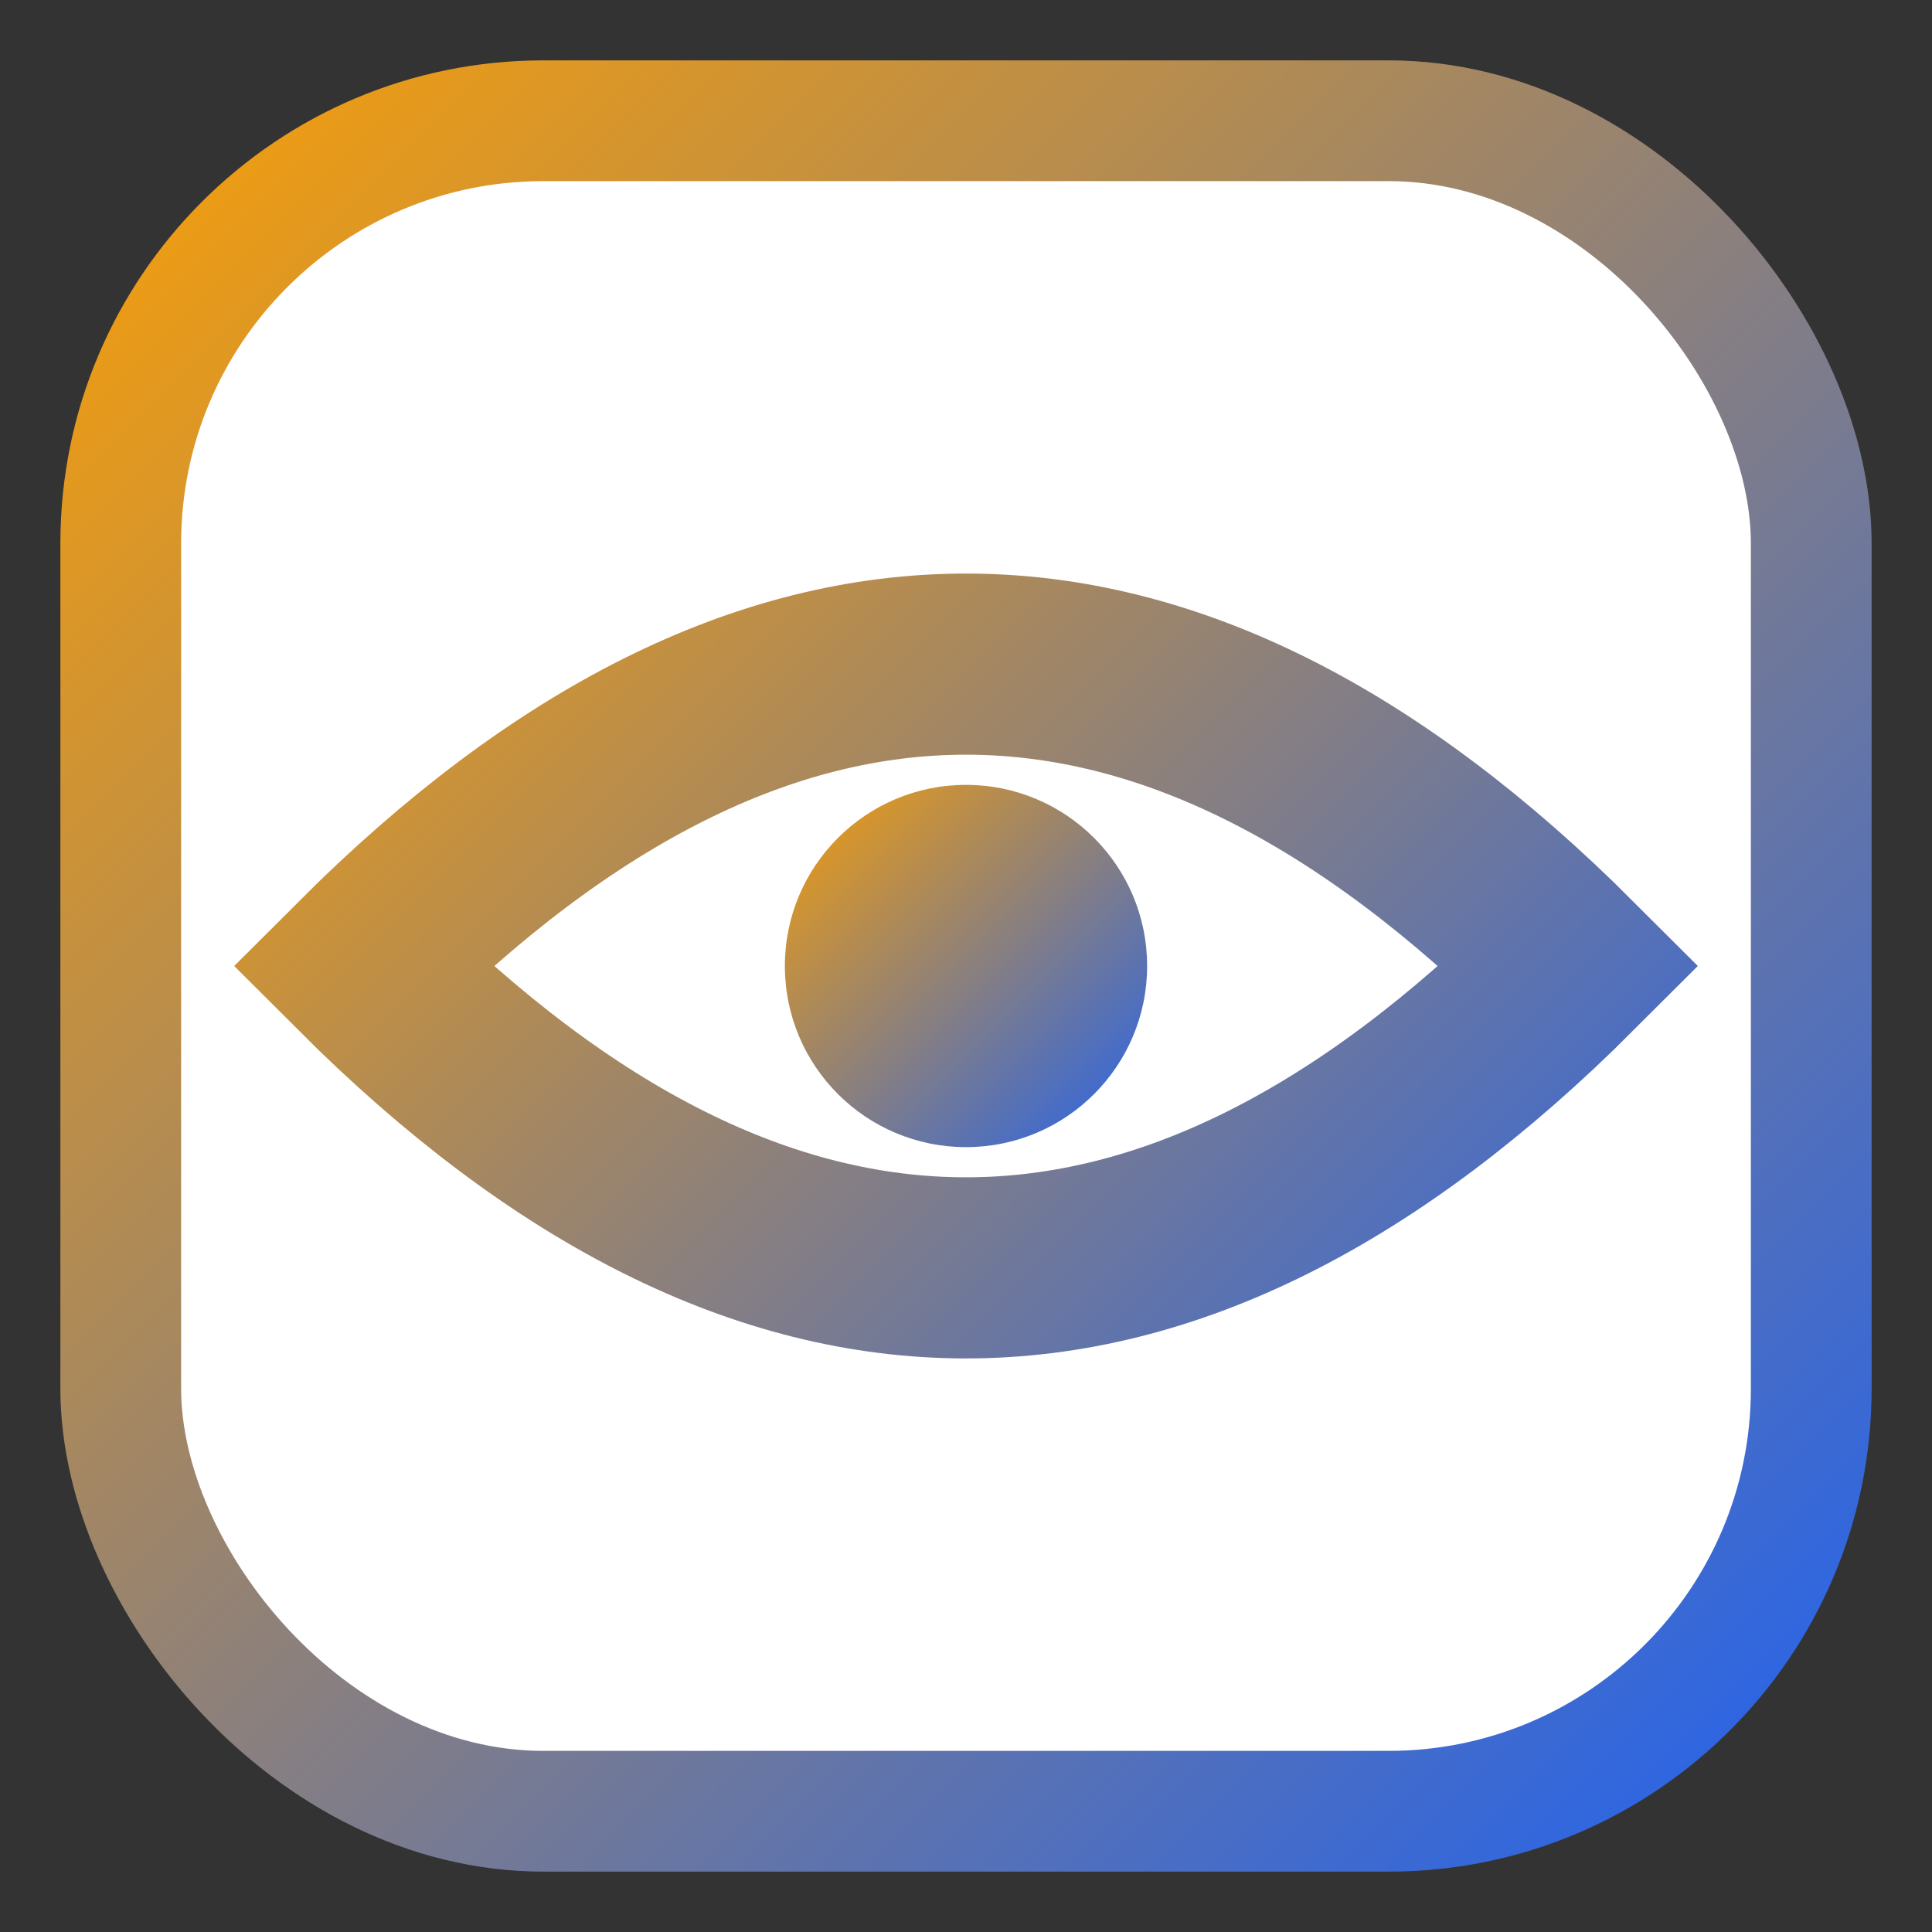
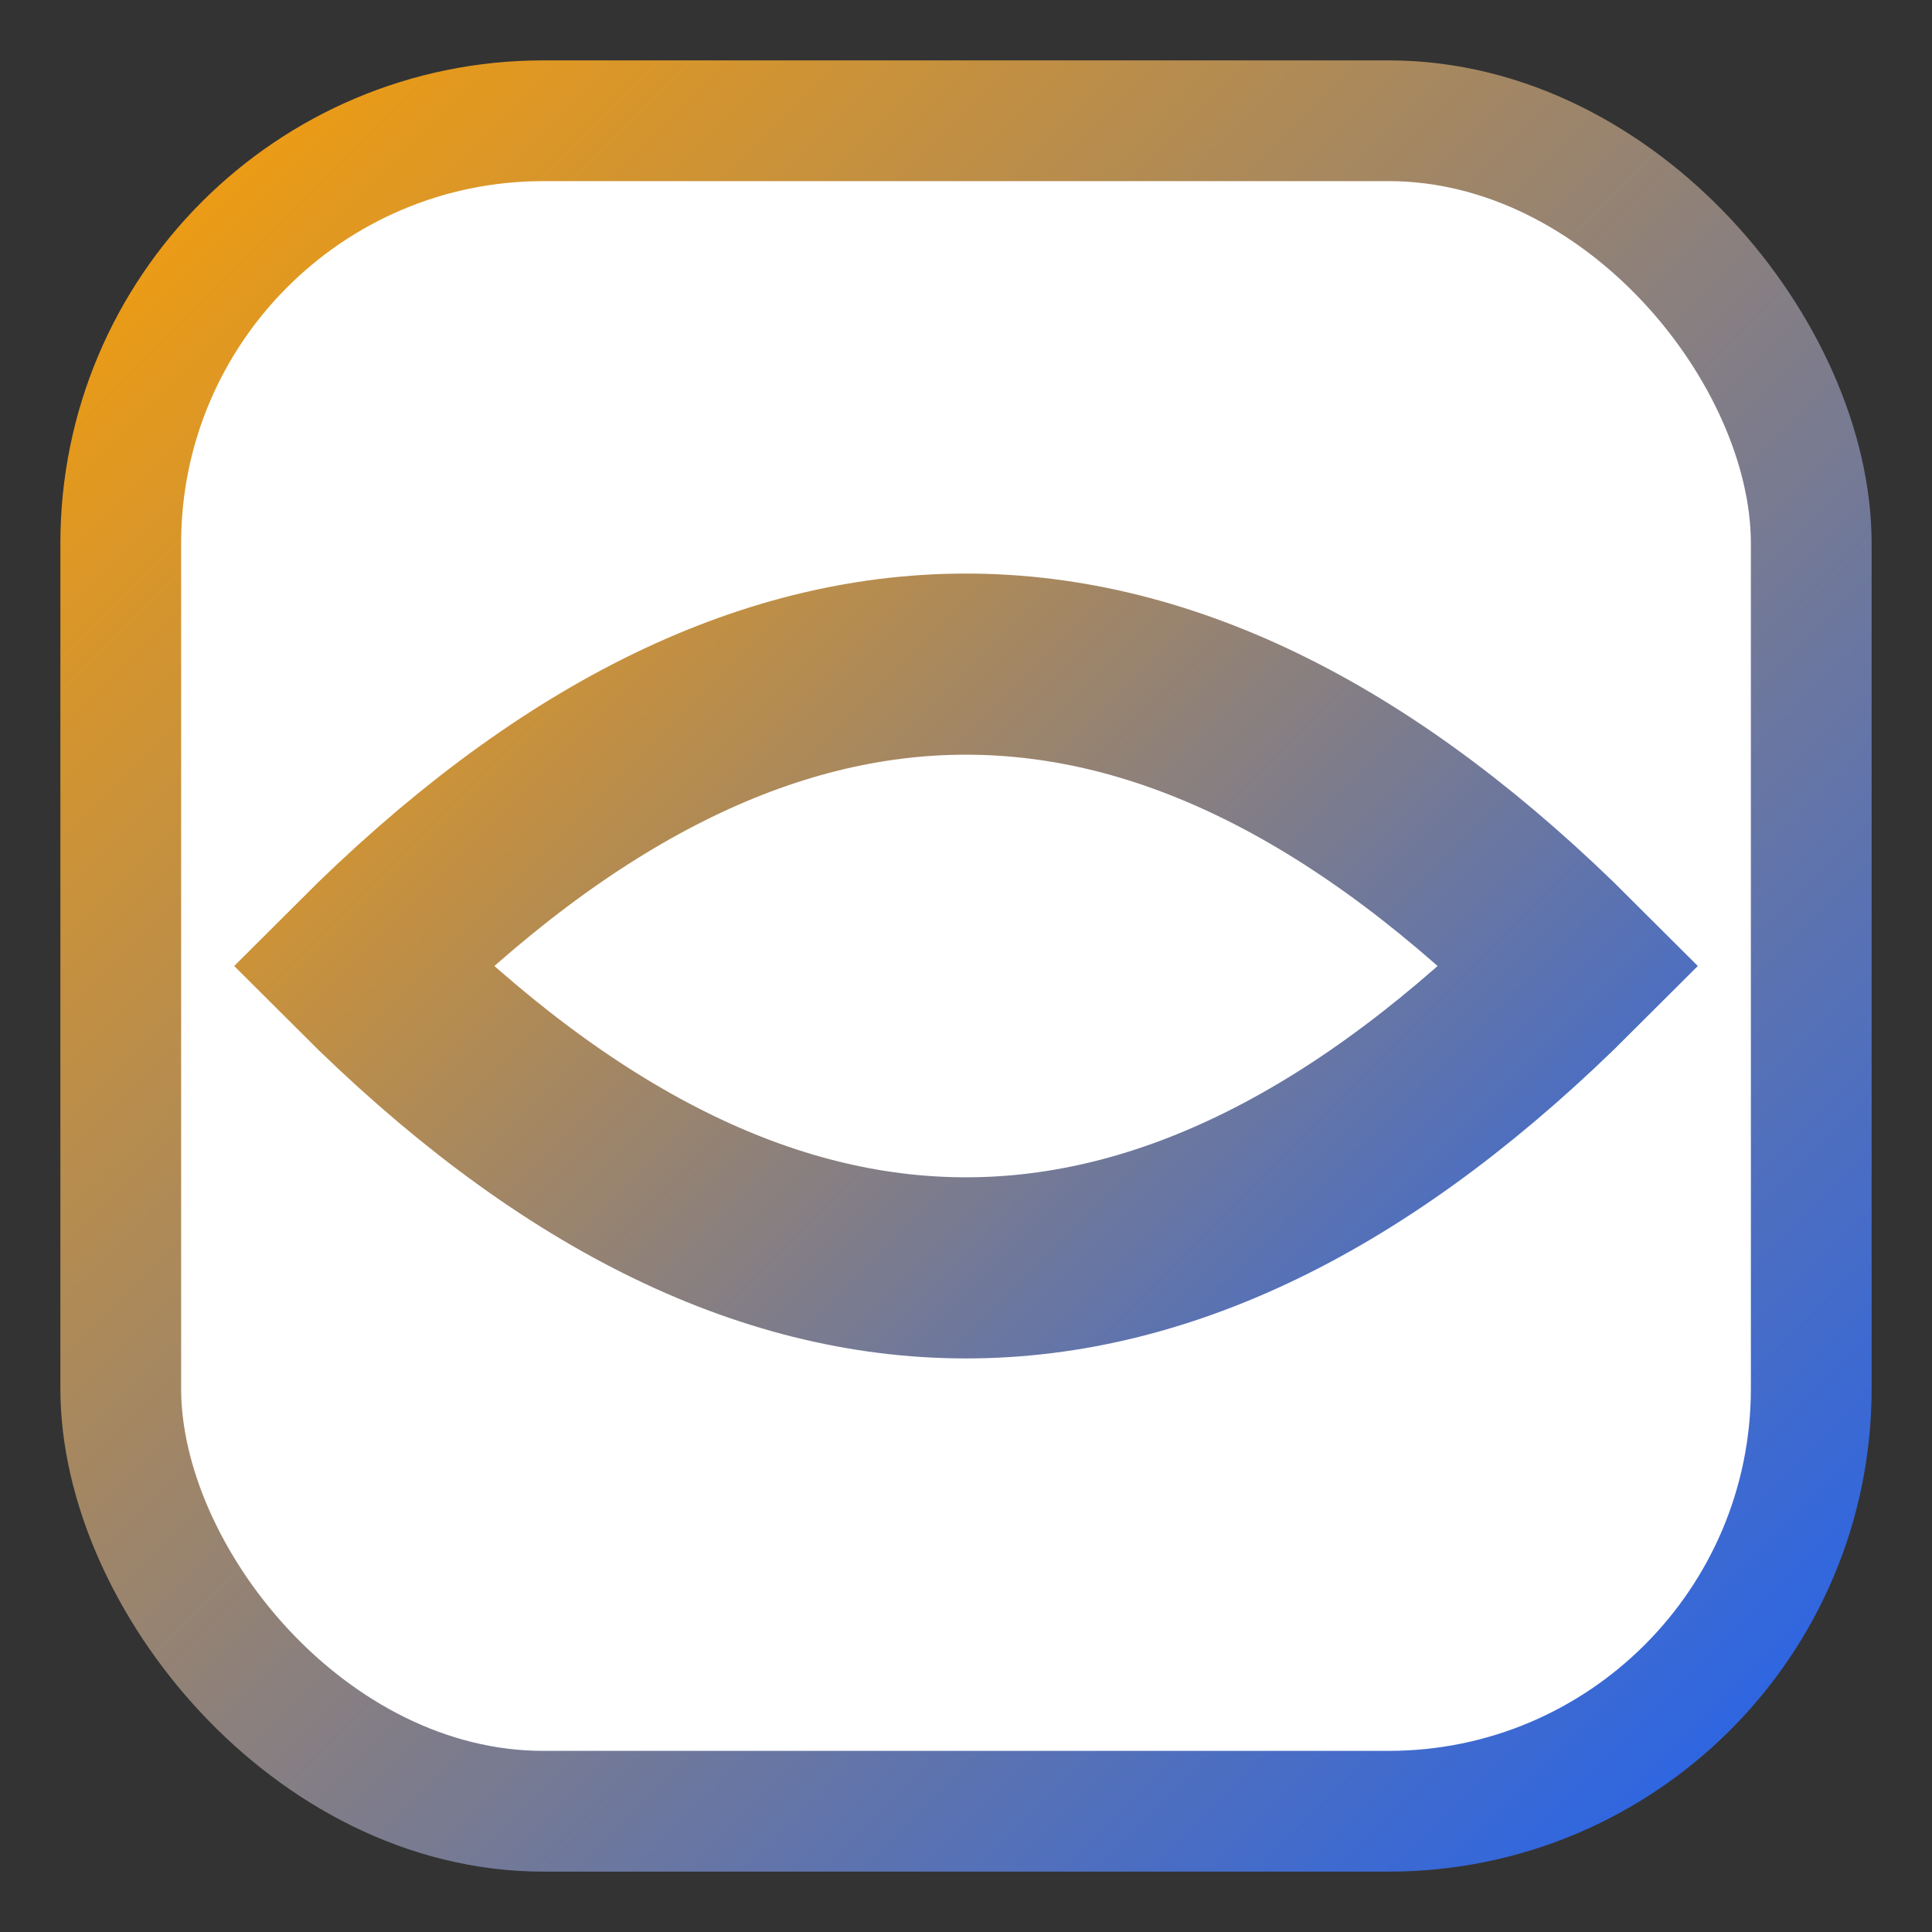
<svg xmlns="http://www.w3.org/2000/svg" viewBox="0 0 64 64">
  <rect x="0" y="0" width="64" height="64" fill="#333333" stroke="none" />
  <defs>
    <linearGradient id="g" x1="0" x2="1" y1="0" y2="1">
      <stop offset="0" stop-color="#f59e0b" />
      <stop offset="1" stop-color="#2563eb" />
    </linearGradient>
  </defs>
  <rect x="4" y="4" width="56" height="56" rx="14" fill="#fff" stroke="url(#g)" stroke-width="4" />
  <path d="M12 32 Q32 12 52 32 Q32 52 12 32Z" fill="none" stroke="url(#g)" stroke-width="6" stroke-linecap="round" />
-   <circle cx="32" cy="32" r="6" fill="url(#g)" />
</svg>